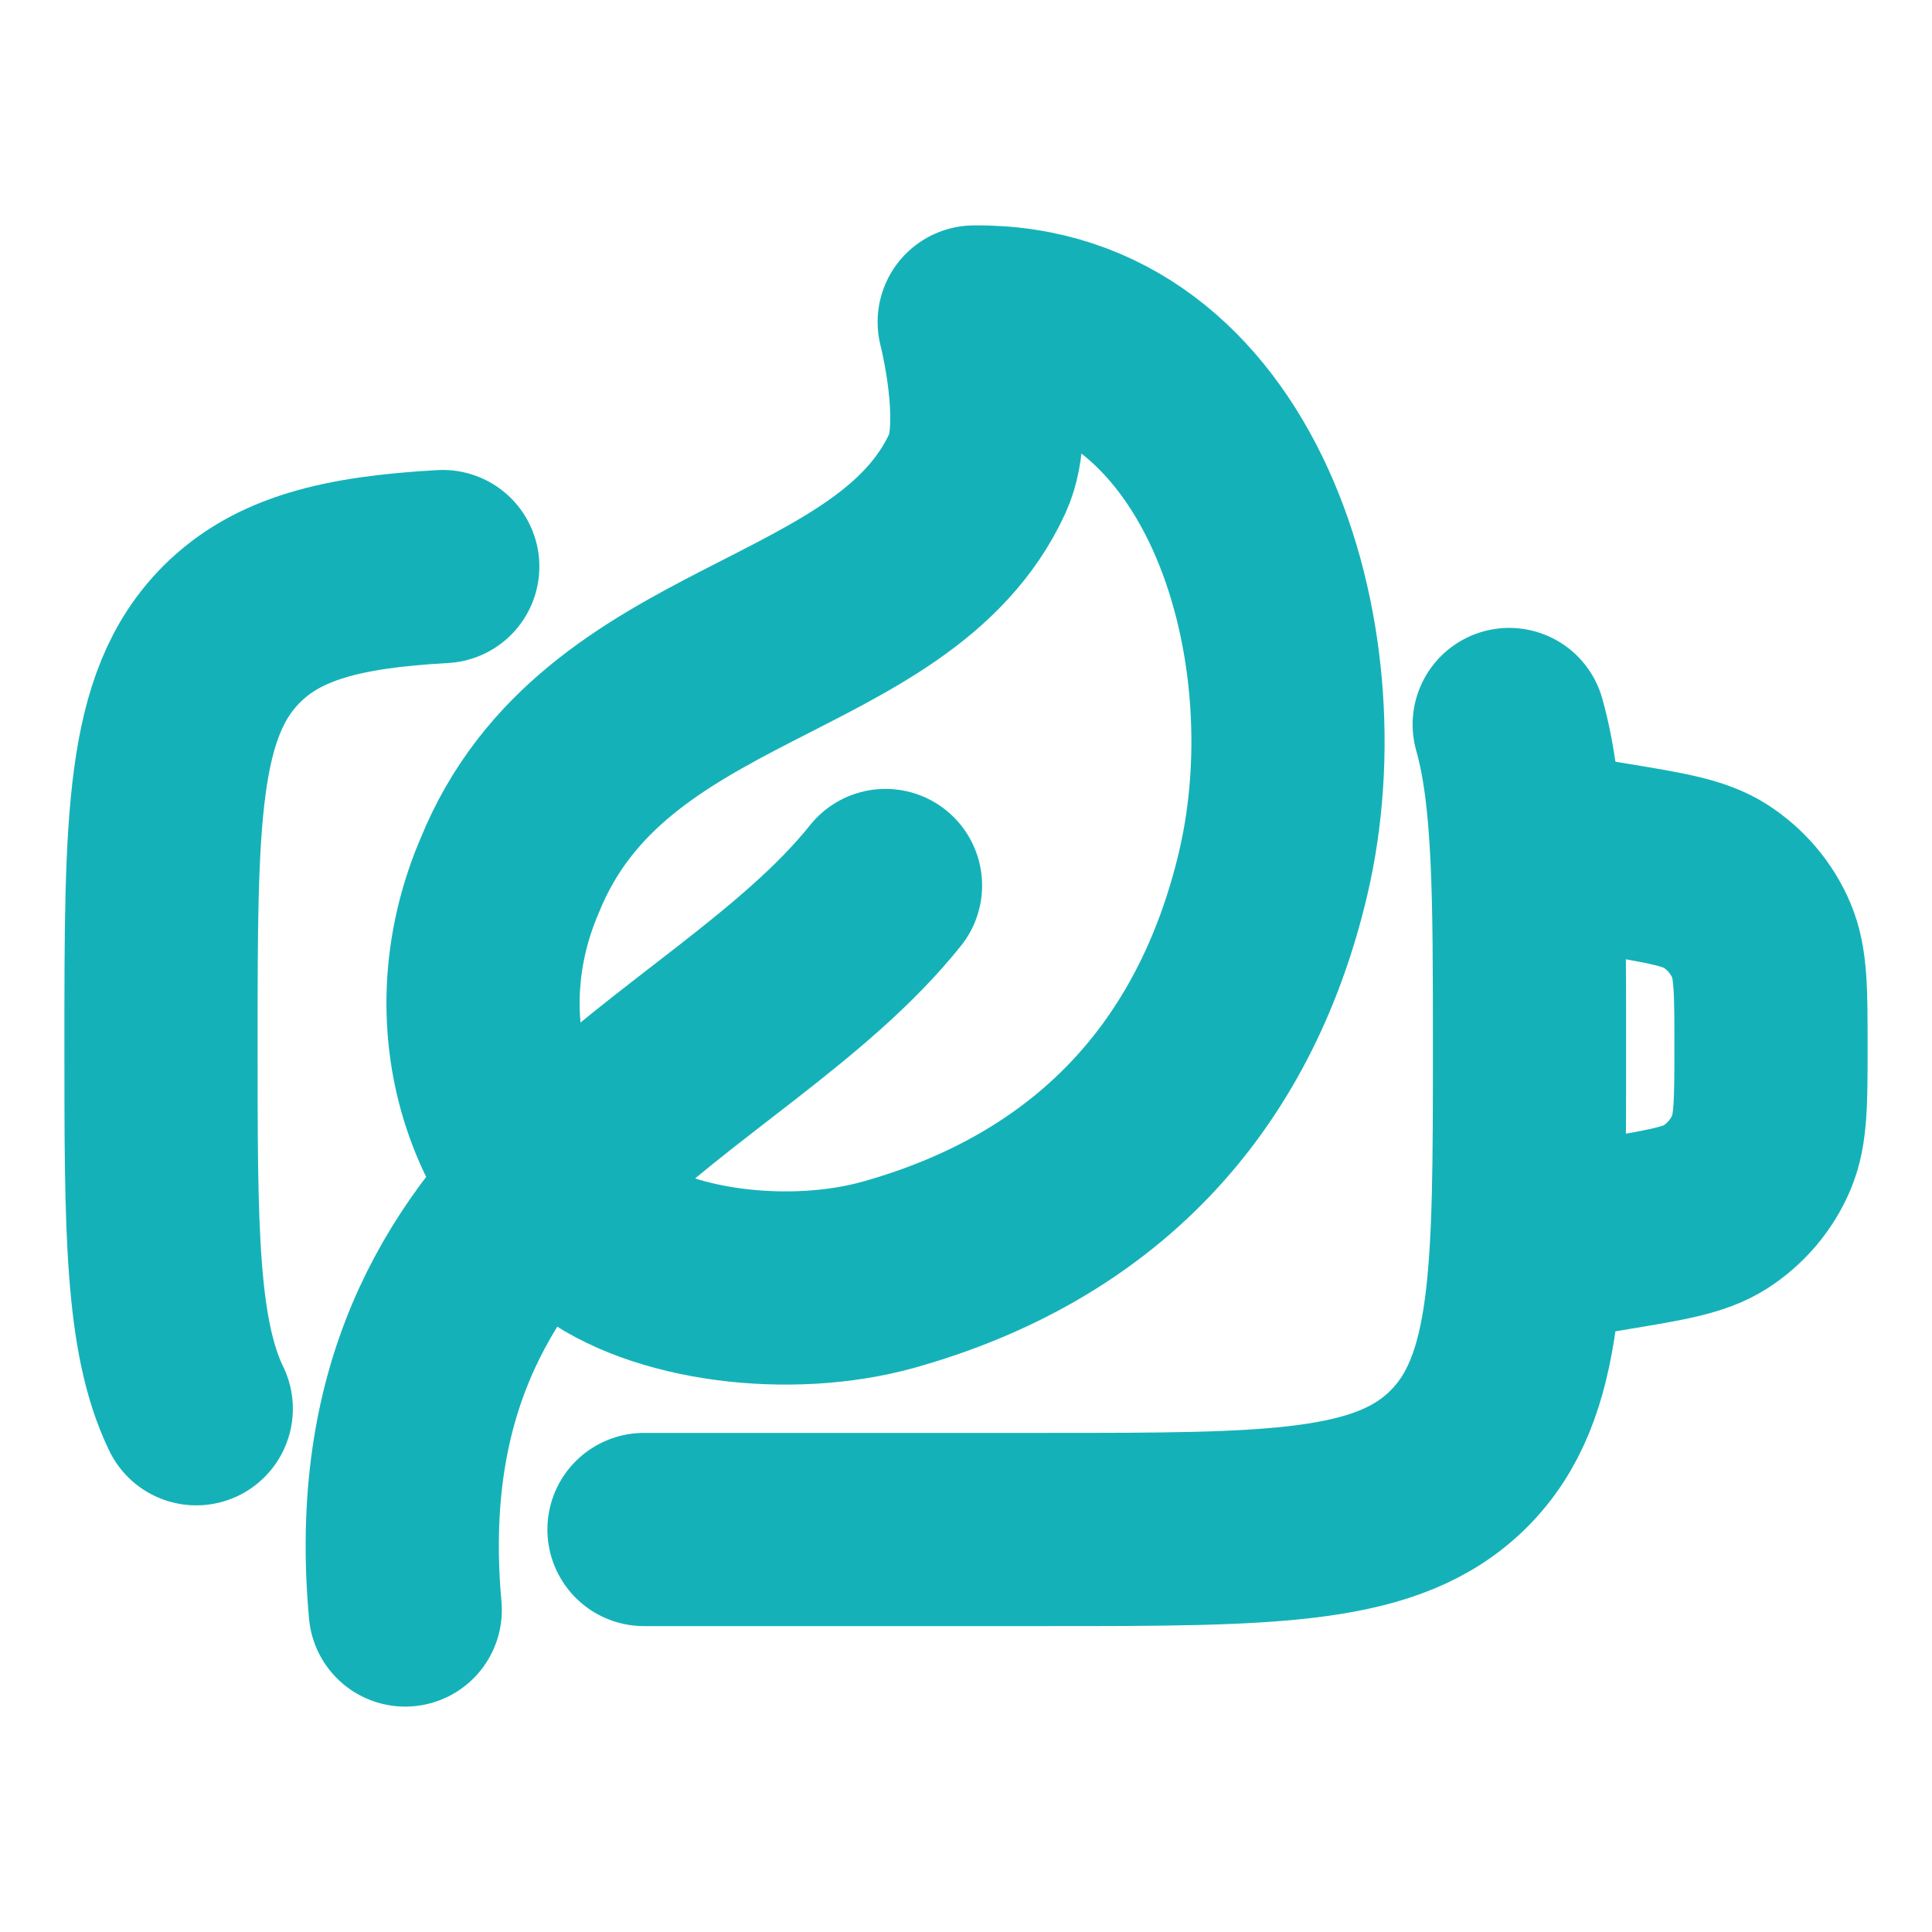
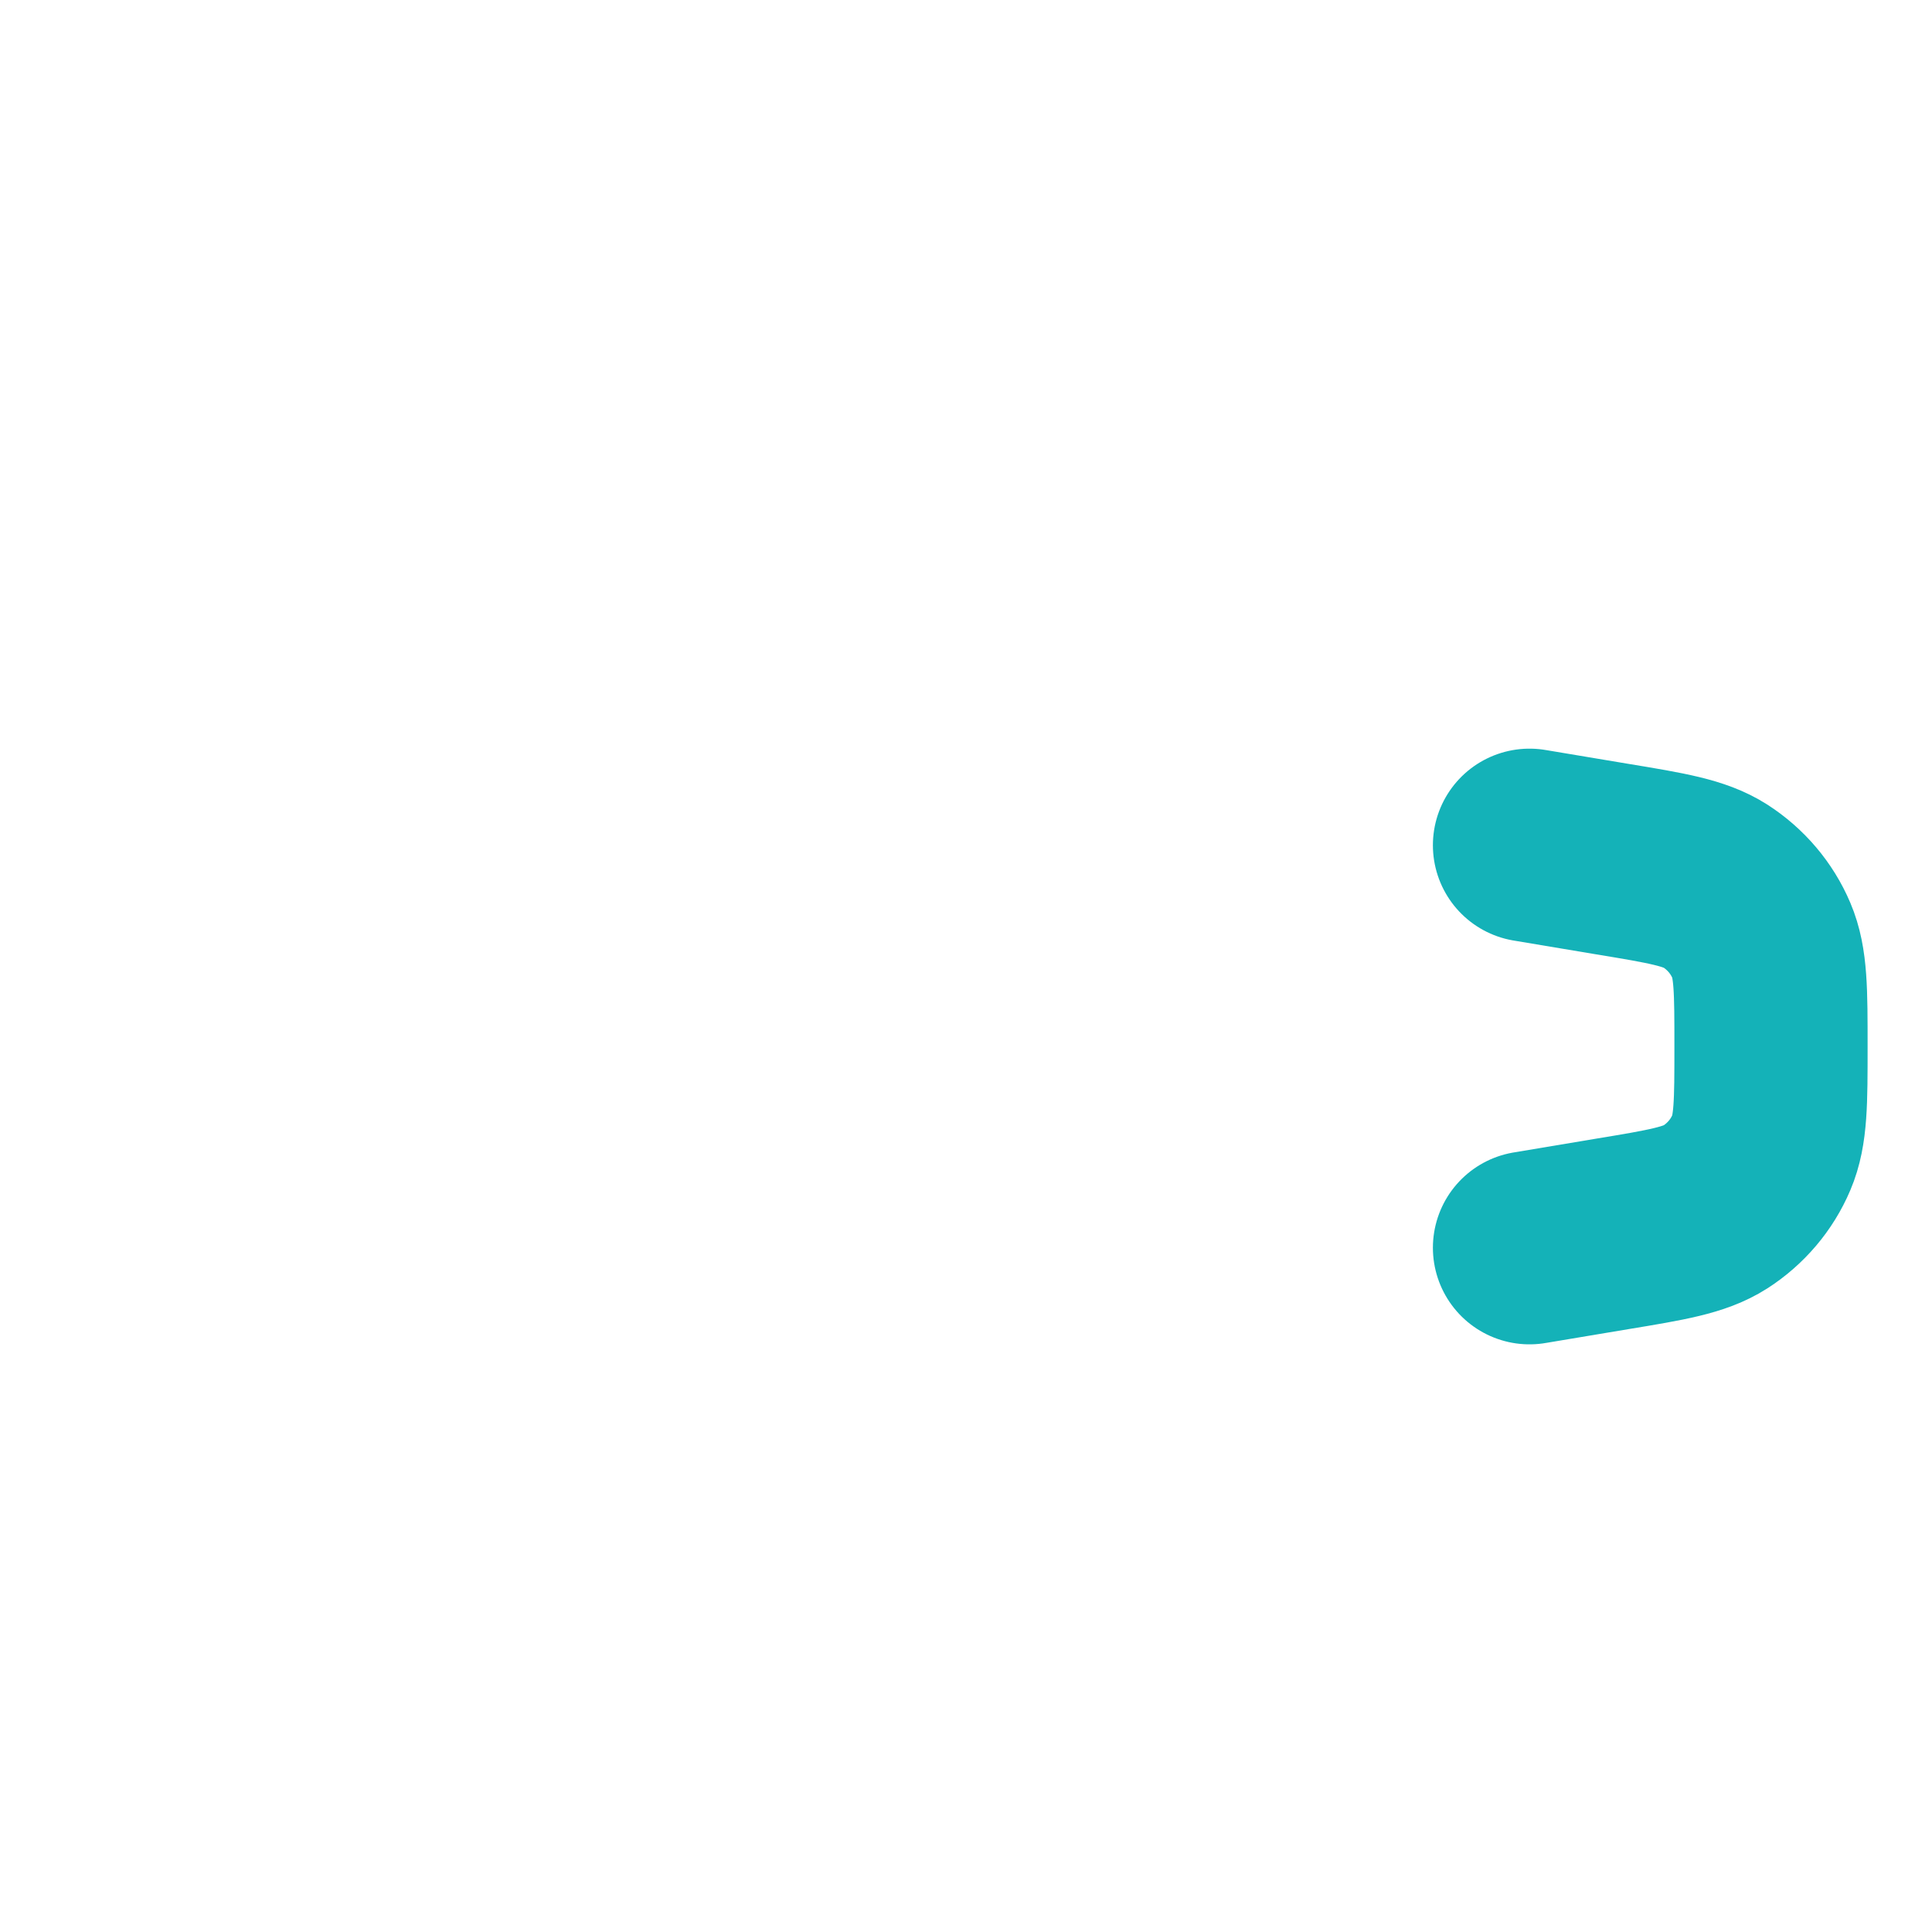
<svg xmlns="http://www.w3.org/2000/svg" width="12" height="12" viewBox="0 0 12 12" fill="none">
-   <path d="M4 9.5H6.5C7.914 9.5 8.621 9.5 9.061 9.061C9.5 8.621 9.5 7.914 9.5 6.5C9.5 5.568 9.5 4.944 9.374 4.5M2.75 3.519C2.121 3.554 1.724 3.655 1.439 3.939C1 4.379 1 5.086 1 6.5C1 7.622 1 8.299 1.219 8.75" stroke="#14B2B8" stroke-width="1.2" stroke-linecap="round" />
  <path d="M9.5 5.25L10.014 5.336C10.354 5.392 10.525 5.421 10.654 5.503C10.781 5.585 10.881 5.702 10.94 5.841C11 5.982 11 6.155 11 6.5C11 6.845 11 7.018 10.94 7.159C10.881 7.298 10.781 7.415 10.654 7.497C10.525 7.579 10.354 7.608 10.014 7.664L9.5 7.75" stroke="#14B2B8" stroke-width="1.2" stroke-linecap="round" />
-   <path d="M2.517 10C2.273 7.3 4.5 6.75 5.5 5.5M5.517 7.918C6.789 7.562 7.605 6.711 7.908 5.424C8.251 3.967 7.636 1.982 6.051 2C6.051 2 6.213 2.63 6.072 2.938C5.551 4.075 3.75 3.996 3.166 5.438C2.819 6.245 3.029 7.147 3.683 7.664C4.094 7.989 4.906 8.088 5.517 7.918Z" stroke="#14B2B8" stroke-width="1.2" stroke-linecap="round" stroke-linejoin="round" />
</svg>